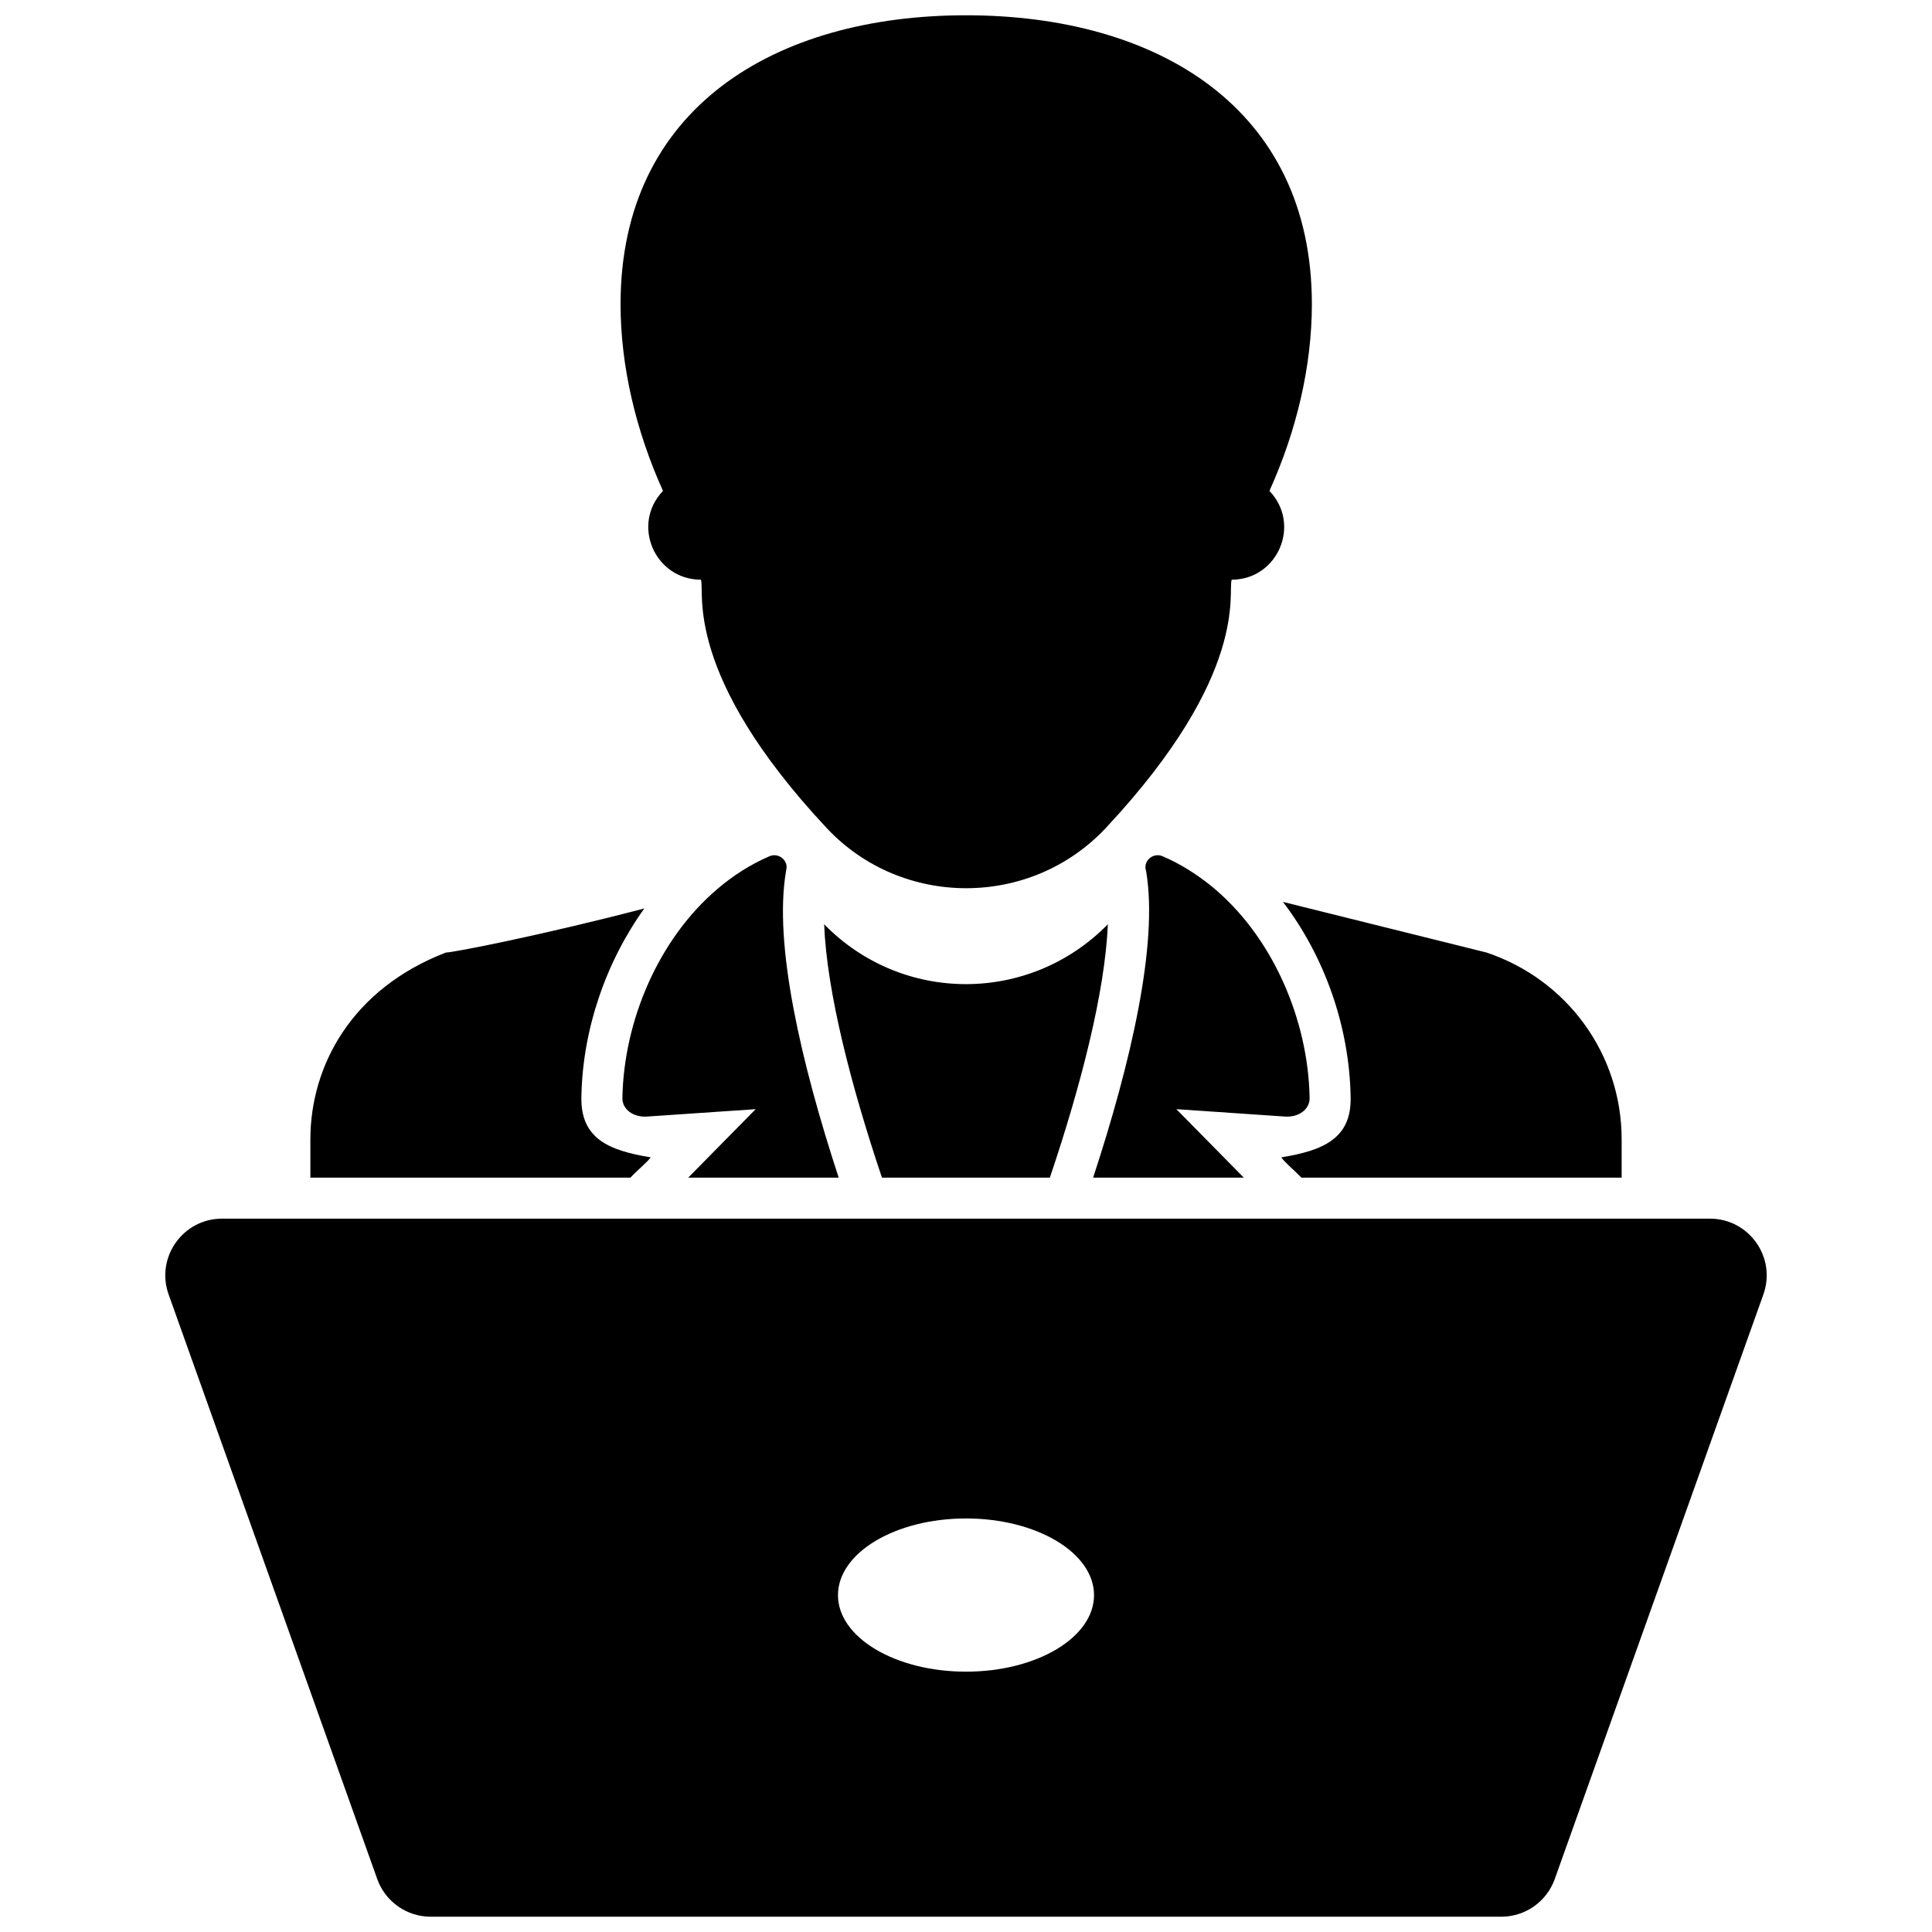
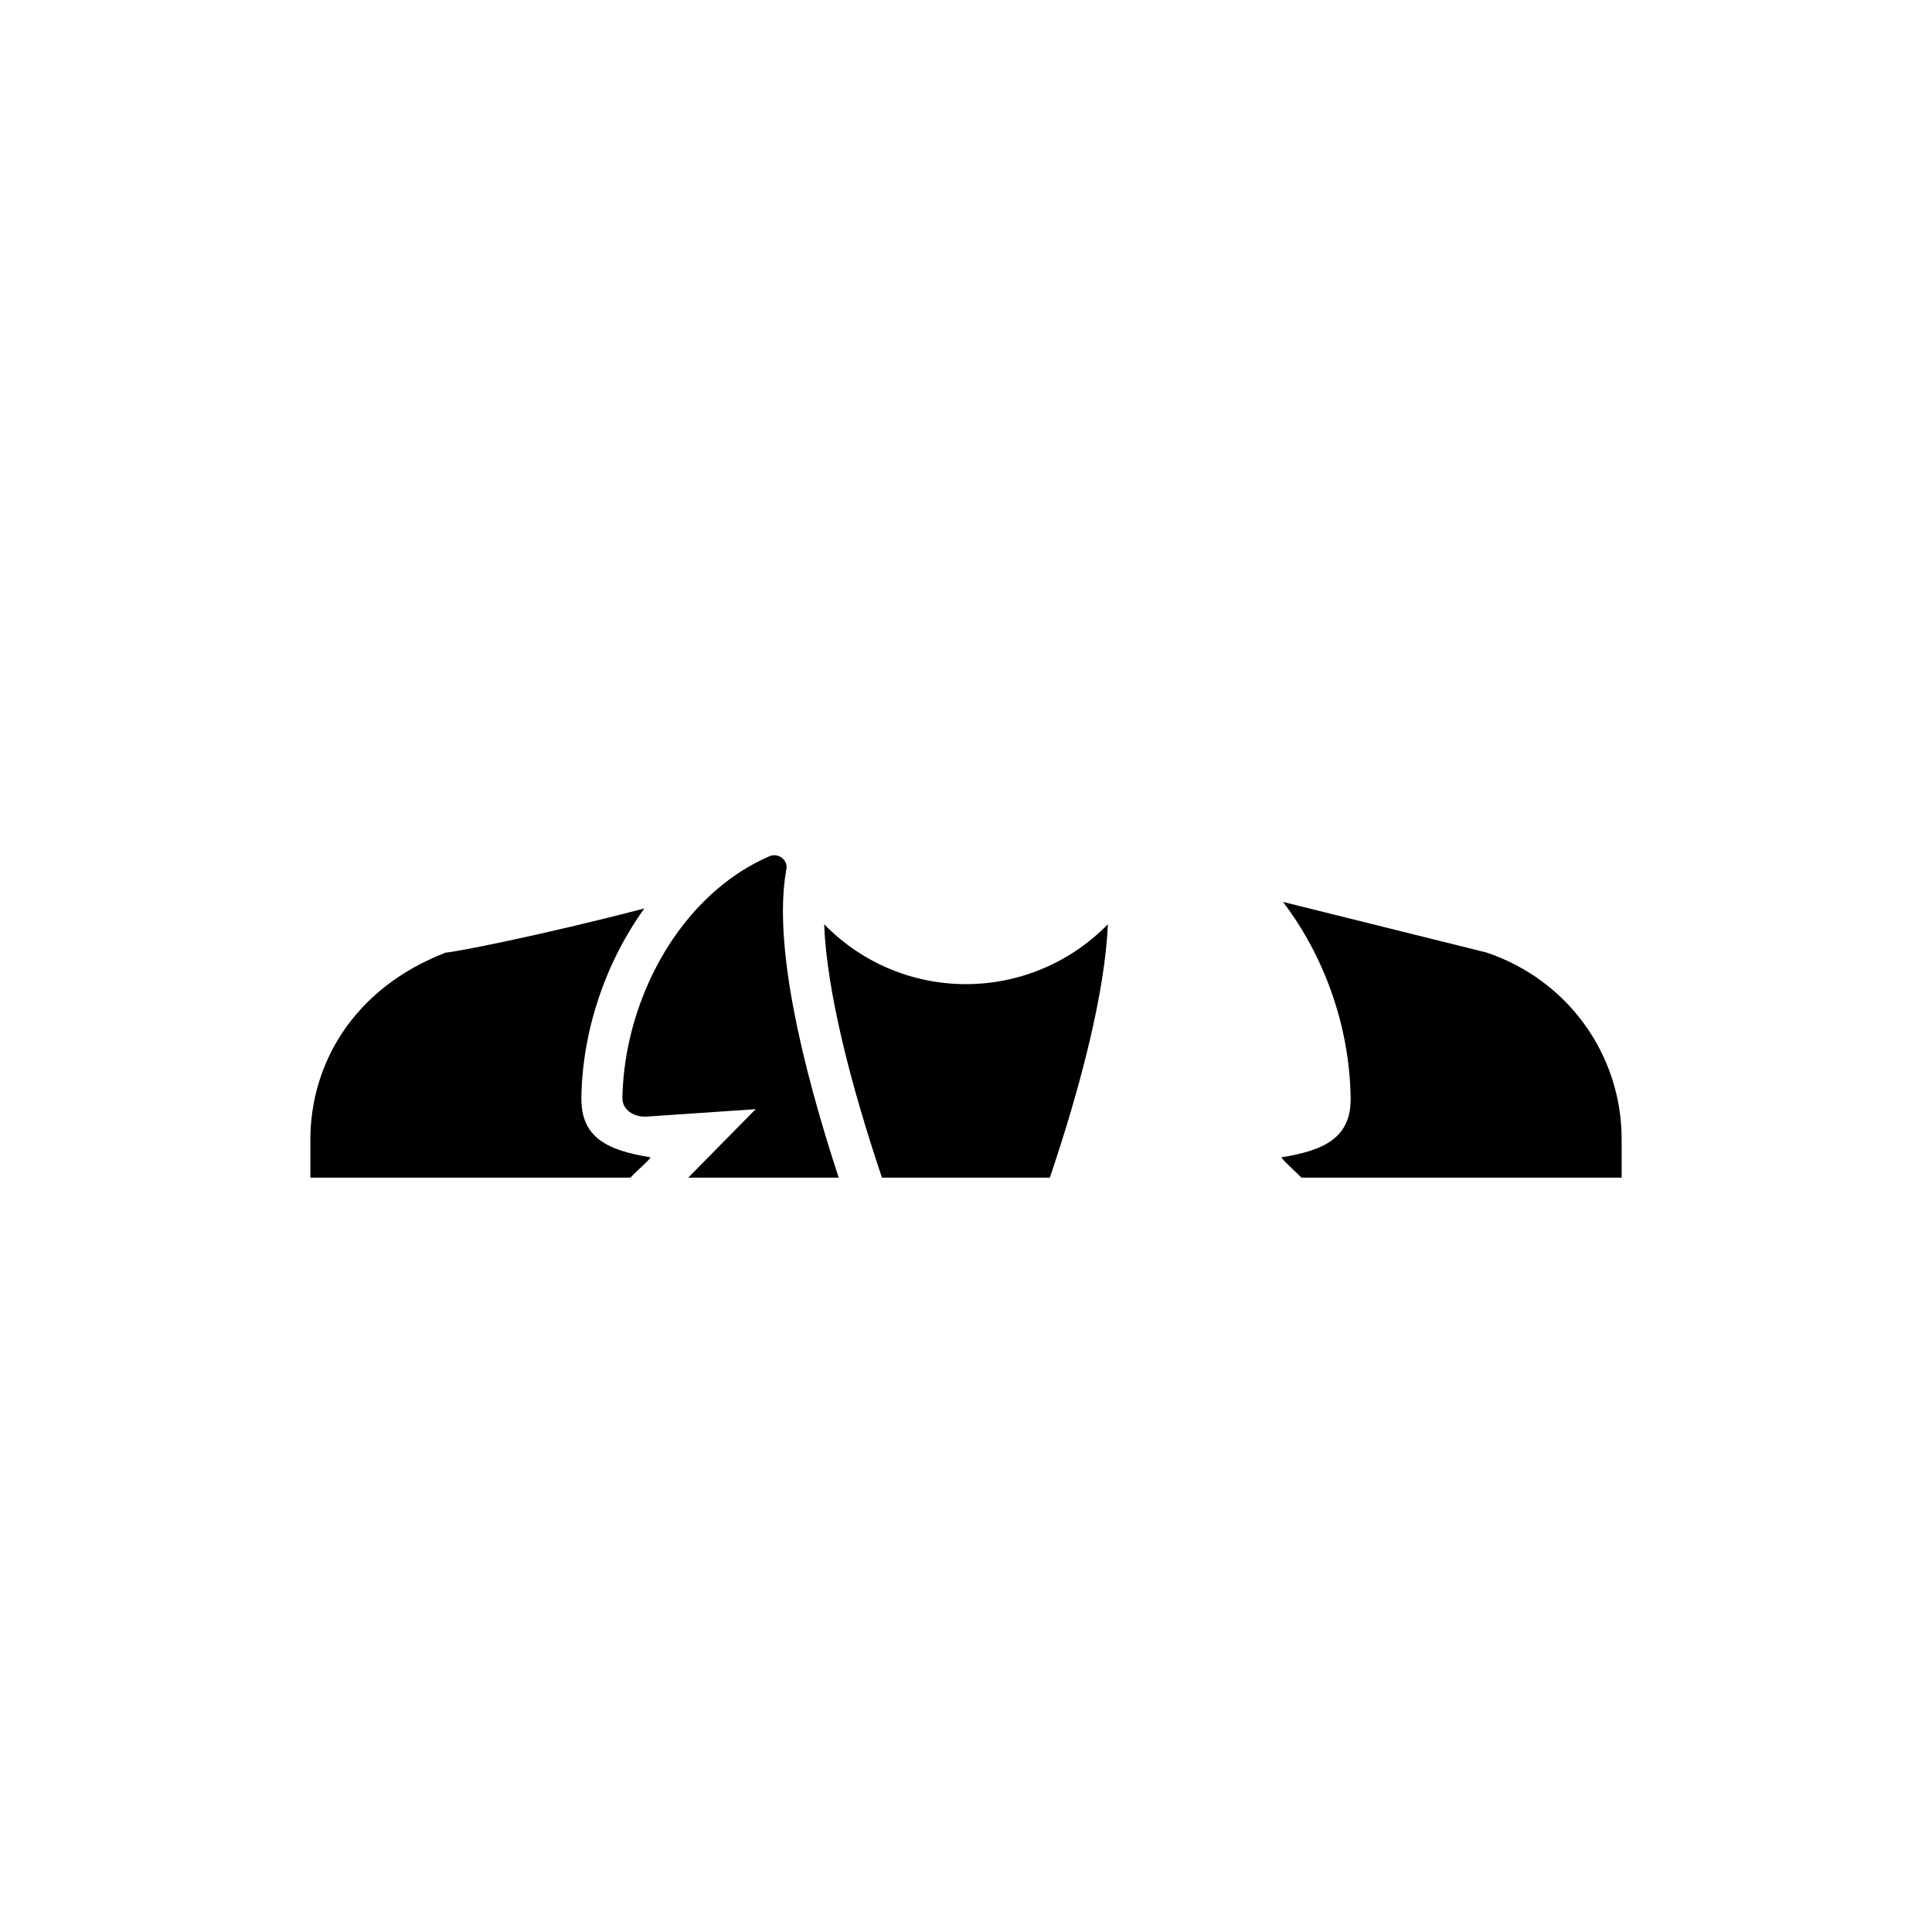
<svg xmlns="http://www.w3.org/2000/svg" enable-background="new 0 0 512 512" viewBox="0 0 512 512" id="softwareengineer">
  <path d="M222.263,312.087c-9.997-30.48-17.277-61.937-13.963-81.17c0-0.218,0.054-0.381,0.109-0.598c0.435-2.39-2.119-4.401-4.455-3.422c-5.053,2.173-9.725,5.161-13.909,8.747c-15.647,13.365-24.721,34.99-25.101,55.256c-0.109,3.097,2.934,5.27,6.574,4.998l28.741-1.957l-17.875,18.147H222.263z" fill="#000000" class="color000000 svgShape" />
  <path d="M172.441 306.708c-11.062-1.813-18.655-4.926-18.364-16.136.326-17.821 6.52-35.696 16.68-49.821-27.274 7.116-50.637 11.681-52.592 11.681-24.938 9.617-35.913 29.991-35.913 49.549v10.106h84.811C169.29 309.751 171.518 308.012 172.441 306.708zM278.224 312.087c8.258-24.449 14.615-49.223 15.375-67.154-20.7 21.136-54.494 21.19-75.194 0 .706 17.931 7.117 42.759 15.321 67.154H278.224zM357.928 290.681c.297 11.125-7.428 14.24-18.364 16.027.924 1.358 3.097 3.097 5.324 5.379h84.865v-10.159c0-22.548-14.398-42.324-35.804-49.496-.435-.109-29.121-7.225-53.951-13.42C350.973 253.409 357.602 271.937 357.928 290.681z" fill="#000000" class="color000000 svgShape" />
-   <path d="M347.061 290.898c-.38-20.755-9.888-43.031-26.296-56.288-3.912-3.096-8.095-5.759-12.713-7.715-2.336-.979-4.89 1.032-4.455 3.422.054.218.109.435.163.707 3.206 19.233-4.075 50.637-14.072 81.062h39.933l-17.875-18.147 28.741 1.957C344.127 296.168 347.17 293.995 347.061 290.898zM185.752 153.623c1.123 3.114-4.923 24.903 33.305 65.796 19.947 21.305 54.083 21.272 73.999 0 38.336-41.008 32.214-62.629 33.359-65.796 12.162 0 18.528-14.607 9.997-23.526 7.172-15.864 11.247-33.032 11.247-49.496 0-52.048-41.02-76.552-91.657-76.552-50.528 0-91.548 24.503-91.548 76.552 0 16.464 4.075 33.632 11.246 49.496C167.166 139.021 173.552 153.623 185.752 153.623zM453.145 322.954H58.855c-10.4 0-17.662 10.302-14.166 20.097l55.285 154.914c2.137 5.988 7.808 9.985 14.166 9.985h283.72c6.358 0 12.029-3.998 14.166-9.985l55.285-154.914C470.807 333.257 463.545 322.954 453.145 322.954zM256.002 443.008c-18.732 0-33.929-9.057-33.929-20.279 0-11.222 15.197-20.321 33.929-20.321s33.929 9.099 33.929 20.321C289.931 433.951 274.734 443.008 256.002 443.008z" fill="#000000" class="color000000 svgShape" />
</svg>